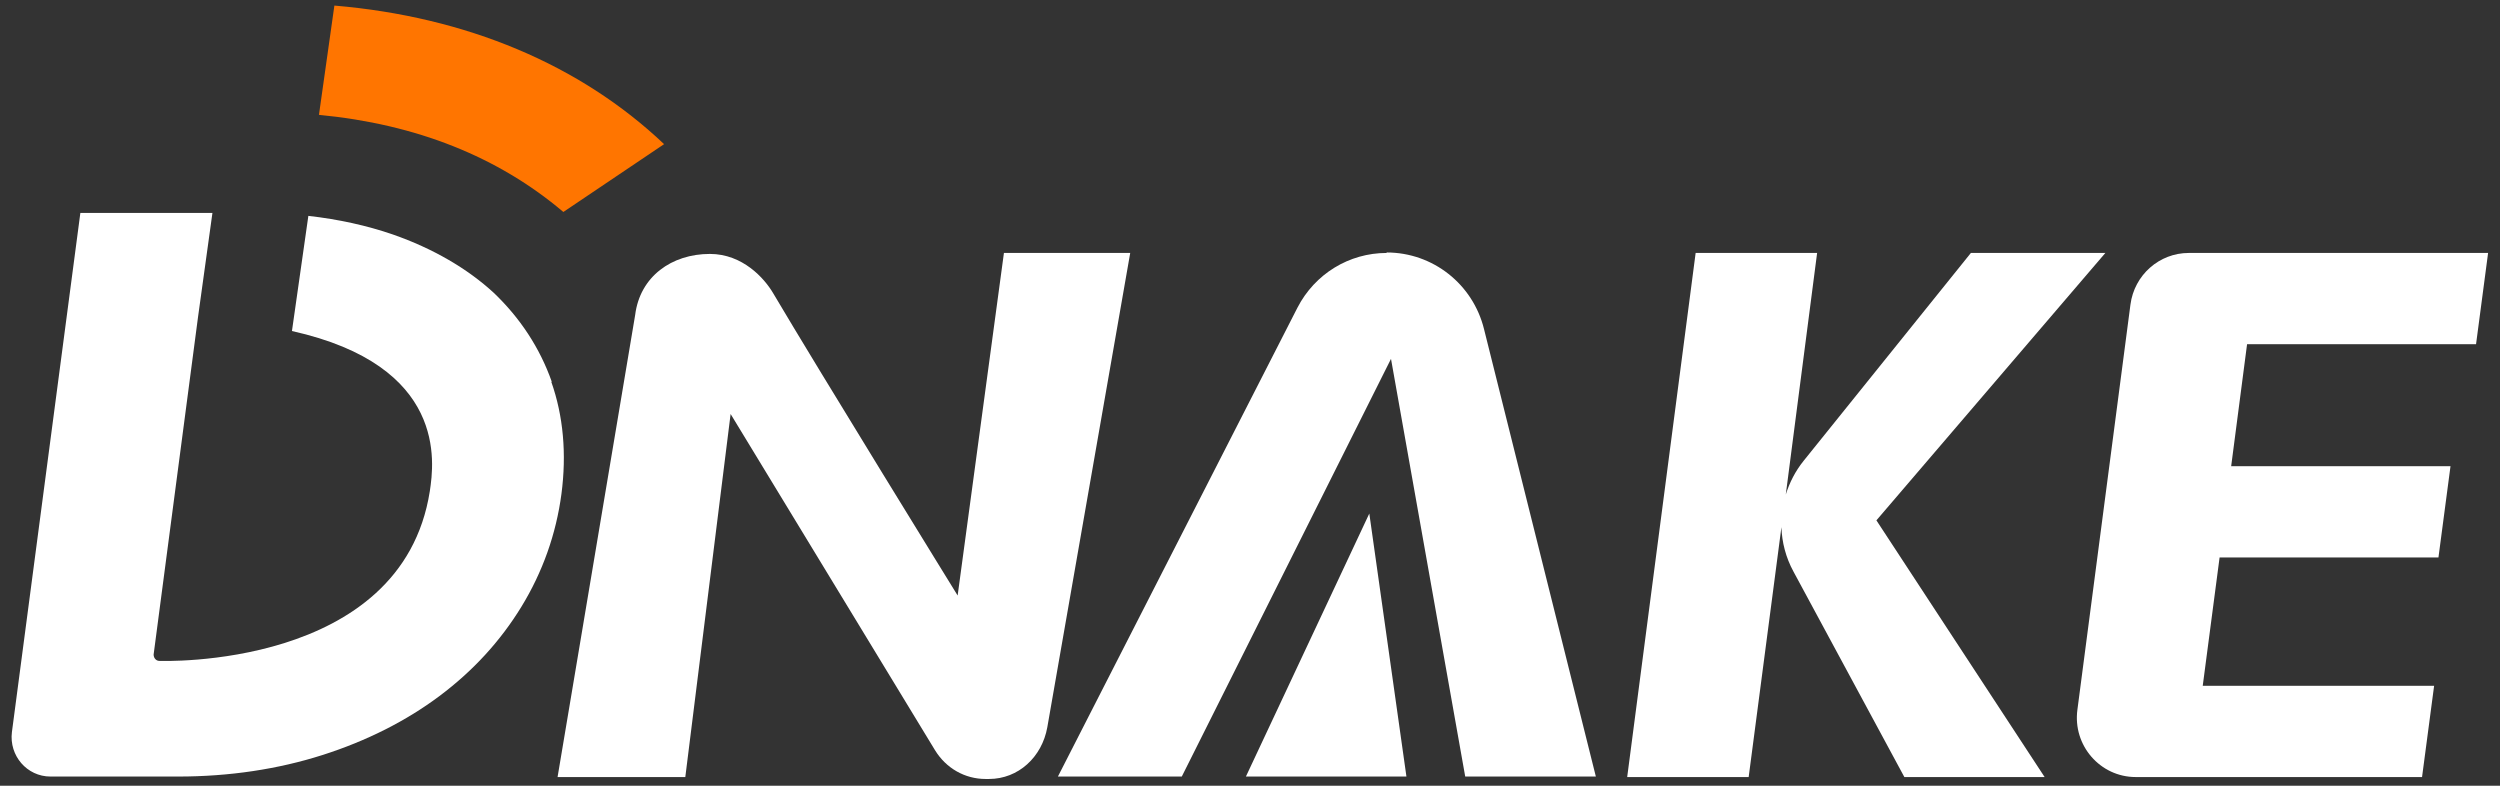
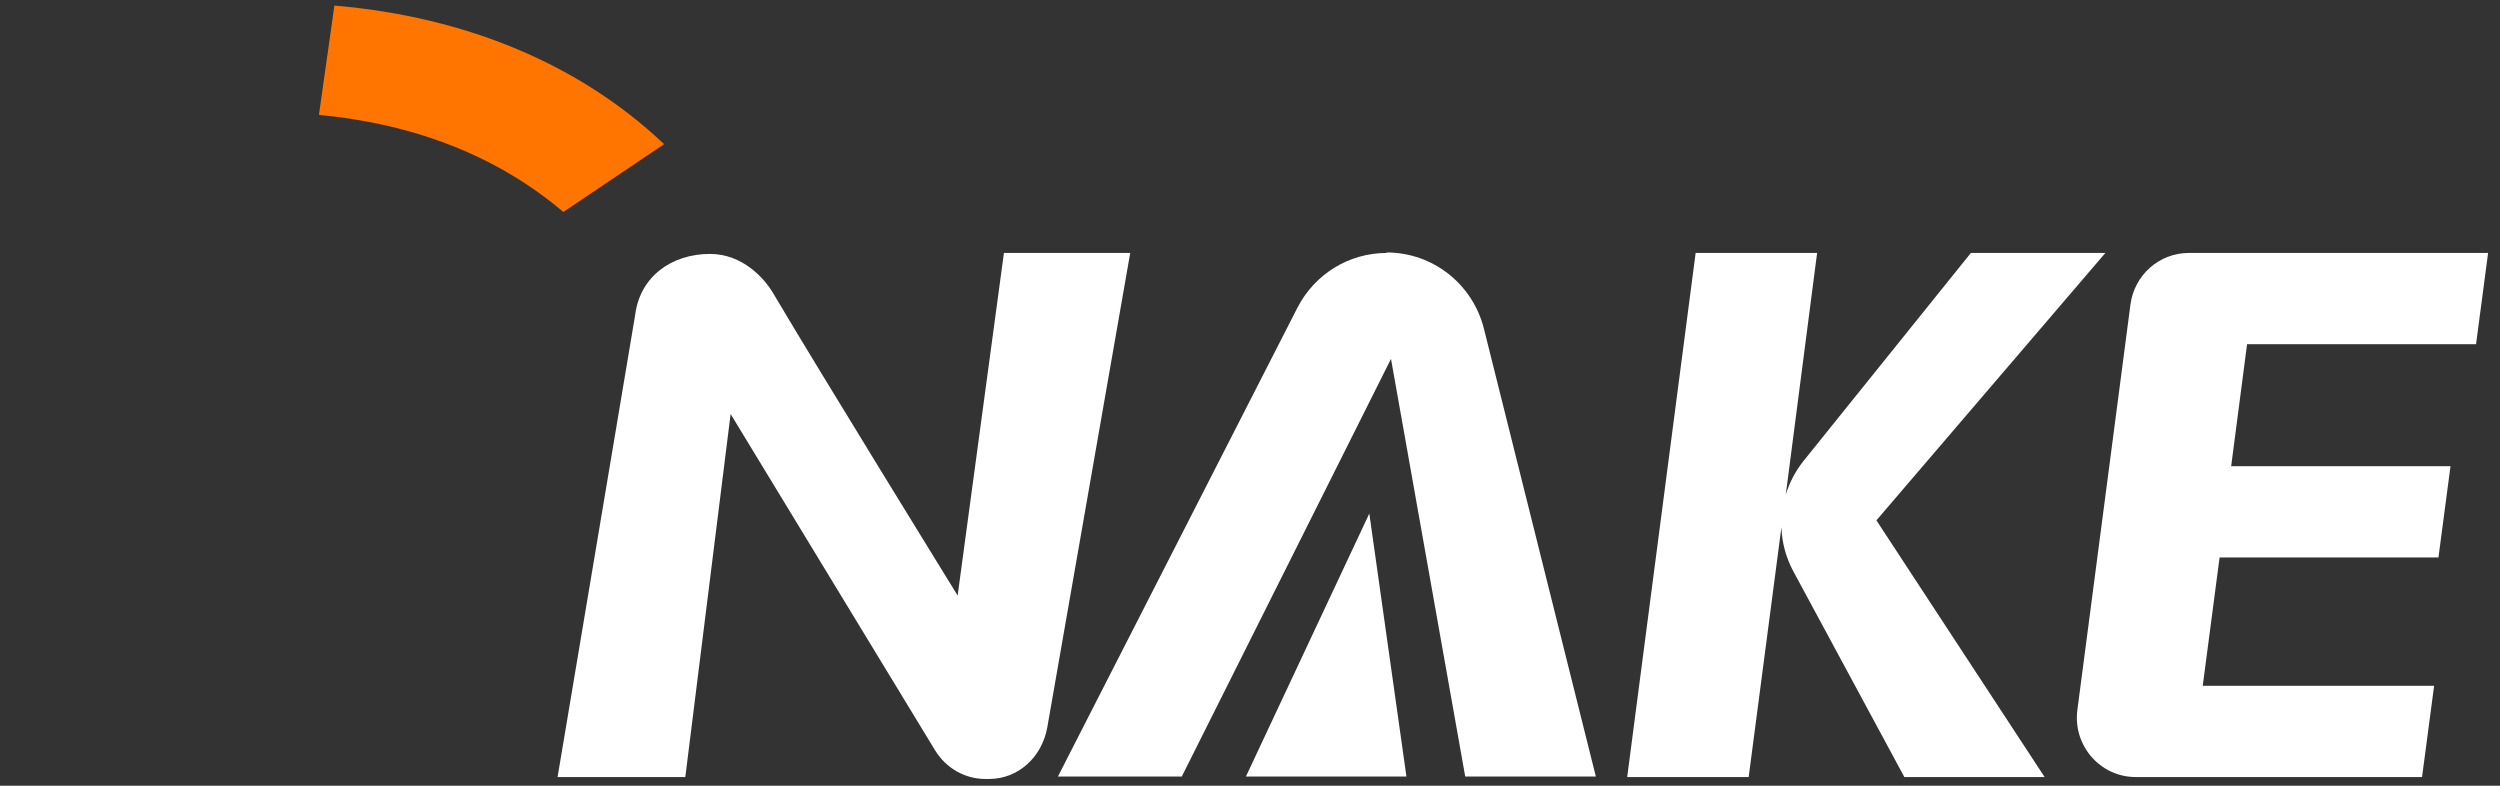
<svg xmlns="http://www.w3.org/2000/svg" width="105" height="33" viewBox="0 0 105 33" fill="none">
  <rect x="0" y="0" width="105" height="33" fill="#333333" stroke="none" />
  <path d="M57.511 21.568L52.328 32.615H59.07L57.511 21.568Z" fill="white" />
  <path d="M42.165 10.624L40.221 25.012C40.221 25.012 34.391 15.564 32.467 12.305C32.103 11.69 31.192 10.665 29.815 10.665C28.216 10.665 26.88 11.608 26.677 13.227L23.418 32.636H28.783L30.686 17.388L39.27 31.508C39.735 32.267 40.525 32.717 41.395 32.717H41.537C42.772 32.717 43.764 31.795 43.987 30.545C44.857 25.544 47.469 10.624 47.469 10.624H42.165Z" fill="white" />
  <path d="M58.239 10.624C56.66 10.624 55.223 11.506 54.494 12.92L44.432 32.615H49.635L58.422 15.072L61.539 32.615H67.026L62.329 13.822C61.863 11.936 60.183 10.604 58.239 10.604V10.624Z" fill="white" />
  <path d="M103.994 14.457L104.5 10.624H91.928C90.693 10.624 89.64 11.547 89.478 12.797L87.251 29.807C87.049 31.303 88.203 32.636 89.701 32.636H101.726L102.233 28.803H92.515L93.223 23.413H93.284H102.415L102.921 19.581H93.709L94.377 14.457H103.994Z" fill="white" />
  <path d="M88.445 10.624H82.777L75.752 19.355C75.407 19.785 75.165 20.257 75.003 20.769L76.319 10.624H71.217L68.342 32.636H73.444L74.82 22.142C74.841 22.778 75.003 23.413 75.326 24.007L79.983 32.636H85.874L78.809 21.855L88.425 10.624H88.445Z" fill="white" />
  <path d="M27.892 6.054C24.369 2.714 19.591 0.705 14.044 0.234L13.396 4.824C17.486 5.214 20.927 6.587 23.661 8.903L27.892 6.054Z" fill="#FF7500" />
-   <path d="M23.175 16.035C22.669 14.6 21.838 13.35 20.745 12.305C19.632 11.28 18.194 10.44 16.494 9.846C15.421 9.477 14.226 9.21 12.951 9.067L12.262 13.903C18.782 15.359 18.235 19.416 18.053 20.626C16.878 28.147 6.695 27.758 6.695 27.758C6.553 27.758 6.452 27.635 6.452 27.491L8.315 13.33L8.922 8.944H3.375L0.5 30.75C0.379 31.734 1.128 32.615 2.12 32.615H7.485C9.631 32.615 11.675 32.307 13.538 31.713C15.4 31.119 17.061 30.279 18.458 29.233C19.855 28.188 21.009 26.938 21.899 25.483C22.79 24.028 23.357 22.429 23.58 20.749C23.802 19.068 23.661 17.47 23.154 16.035H23.175Z" fill="white" />
</svg>